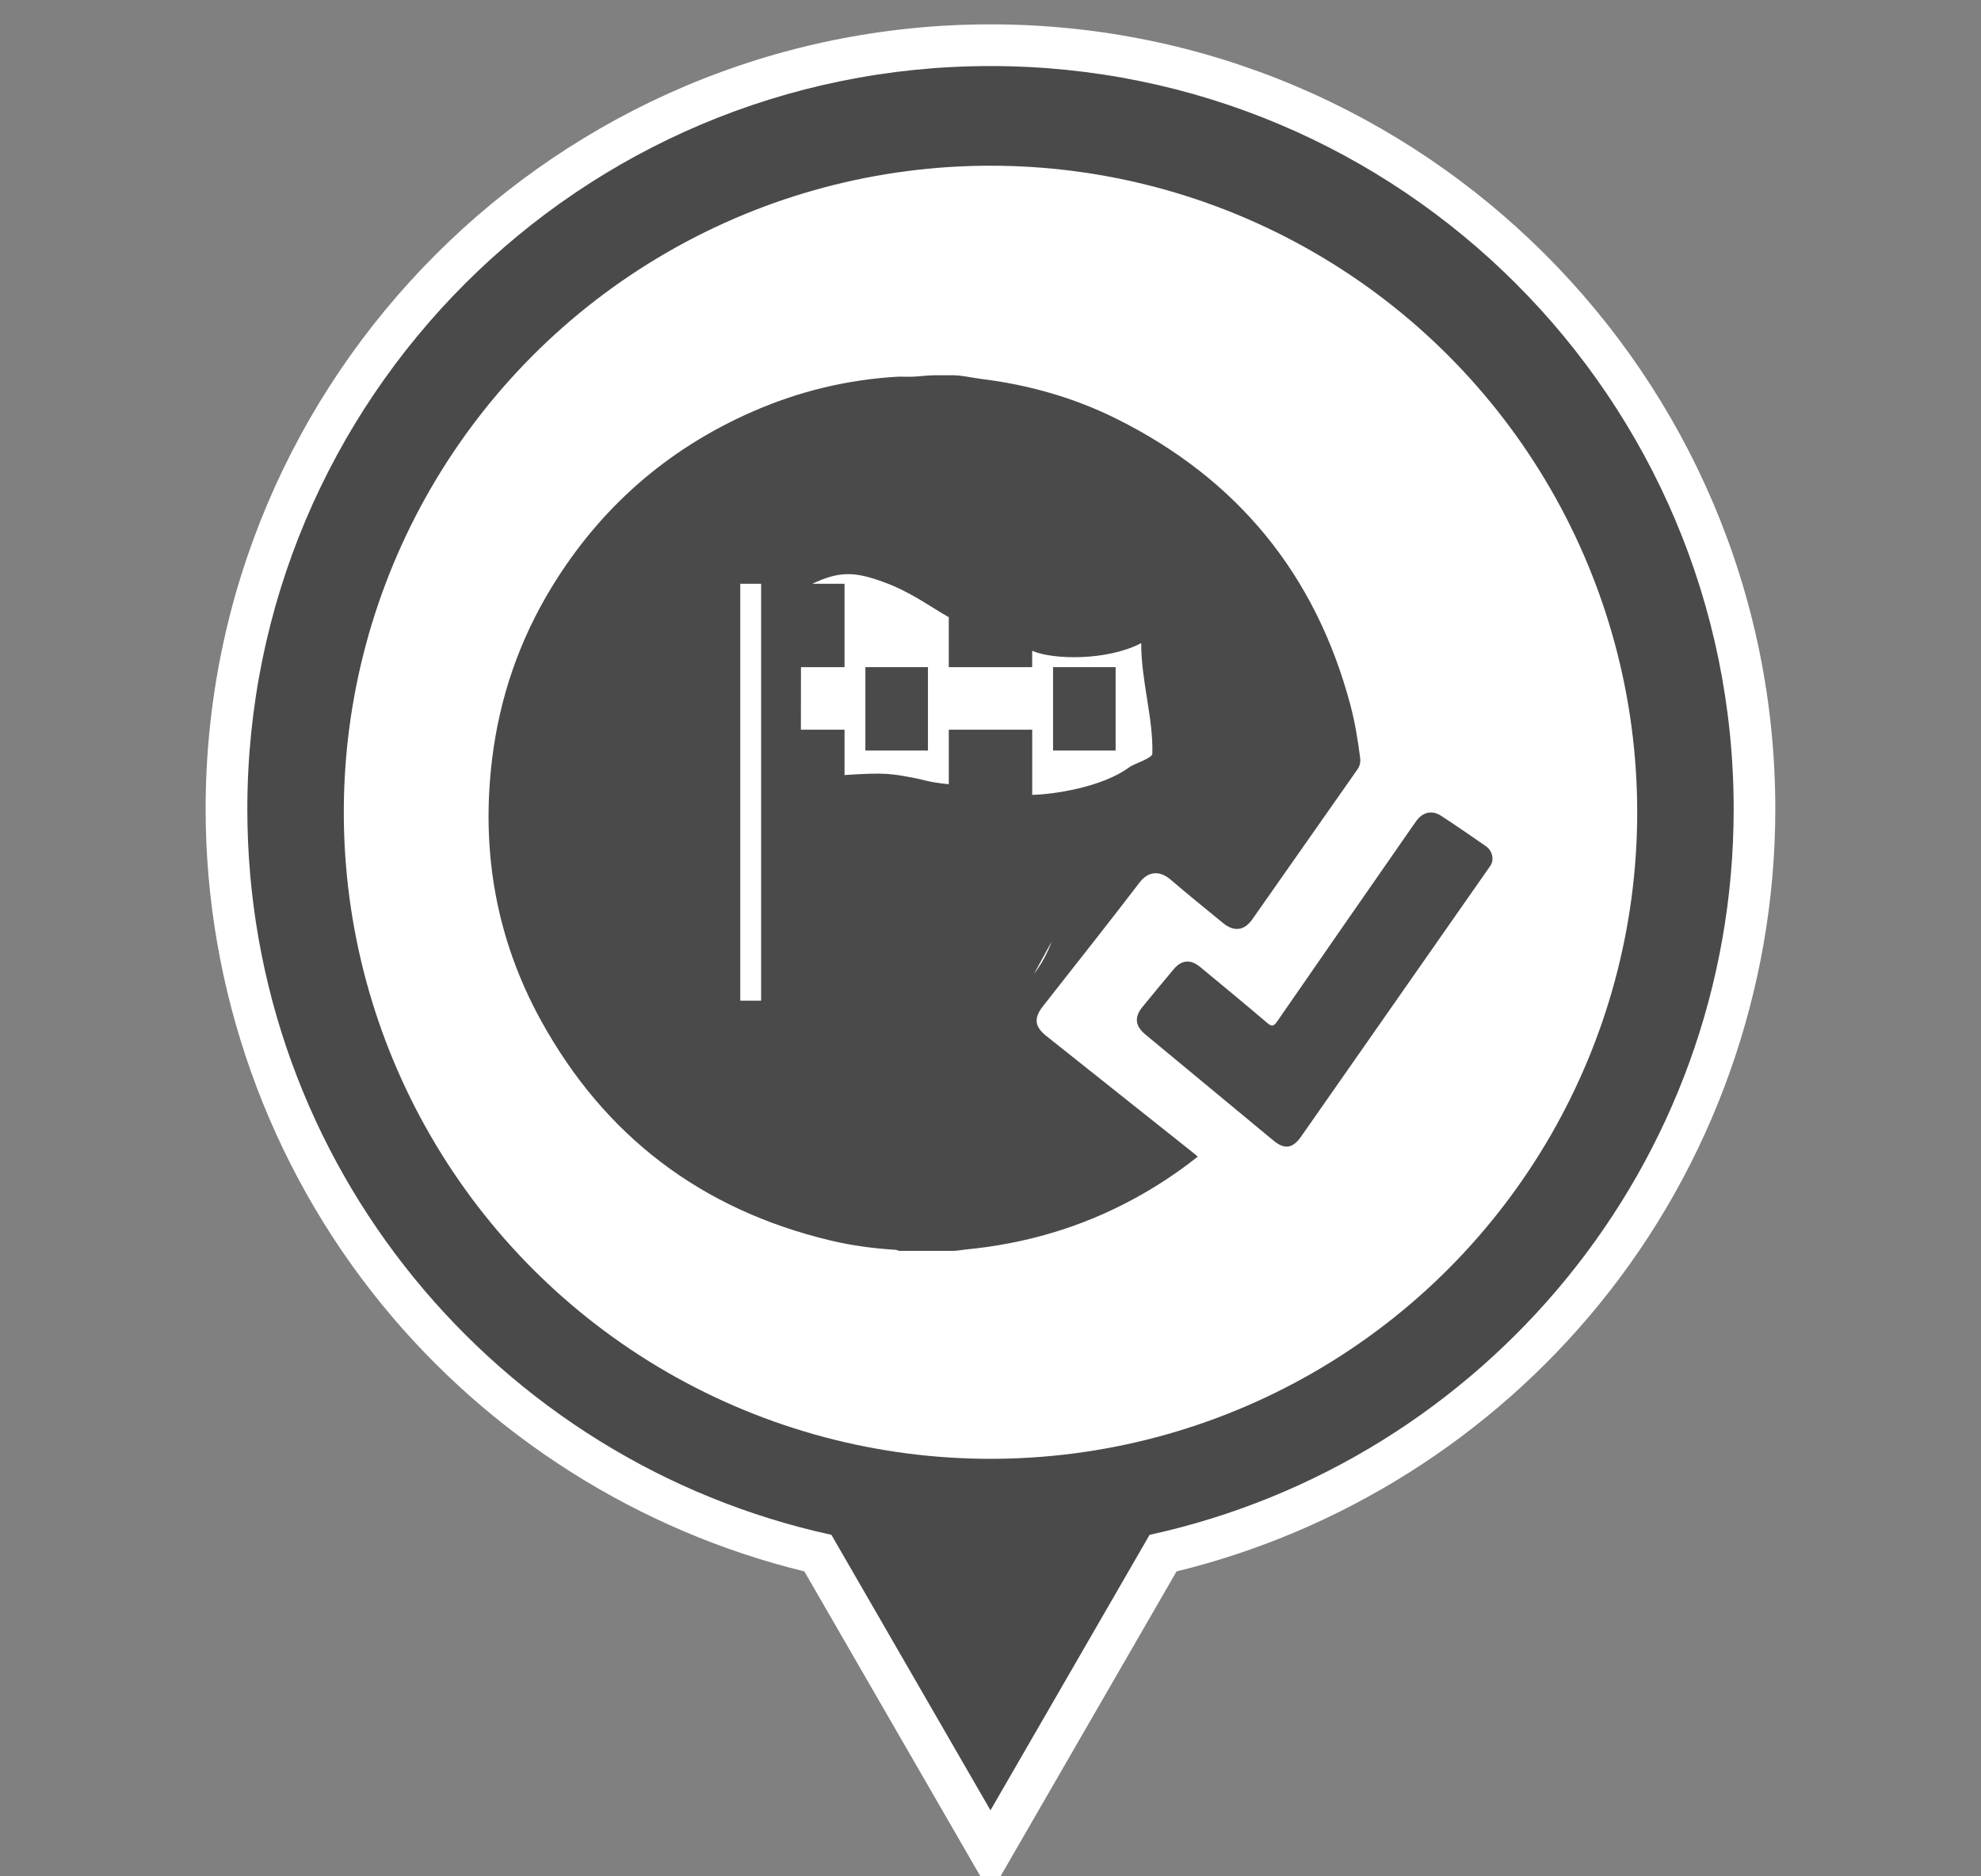
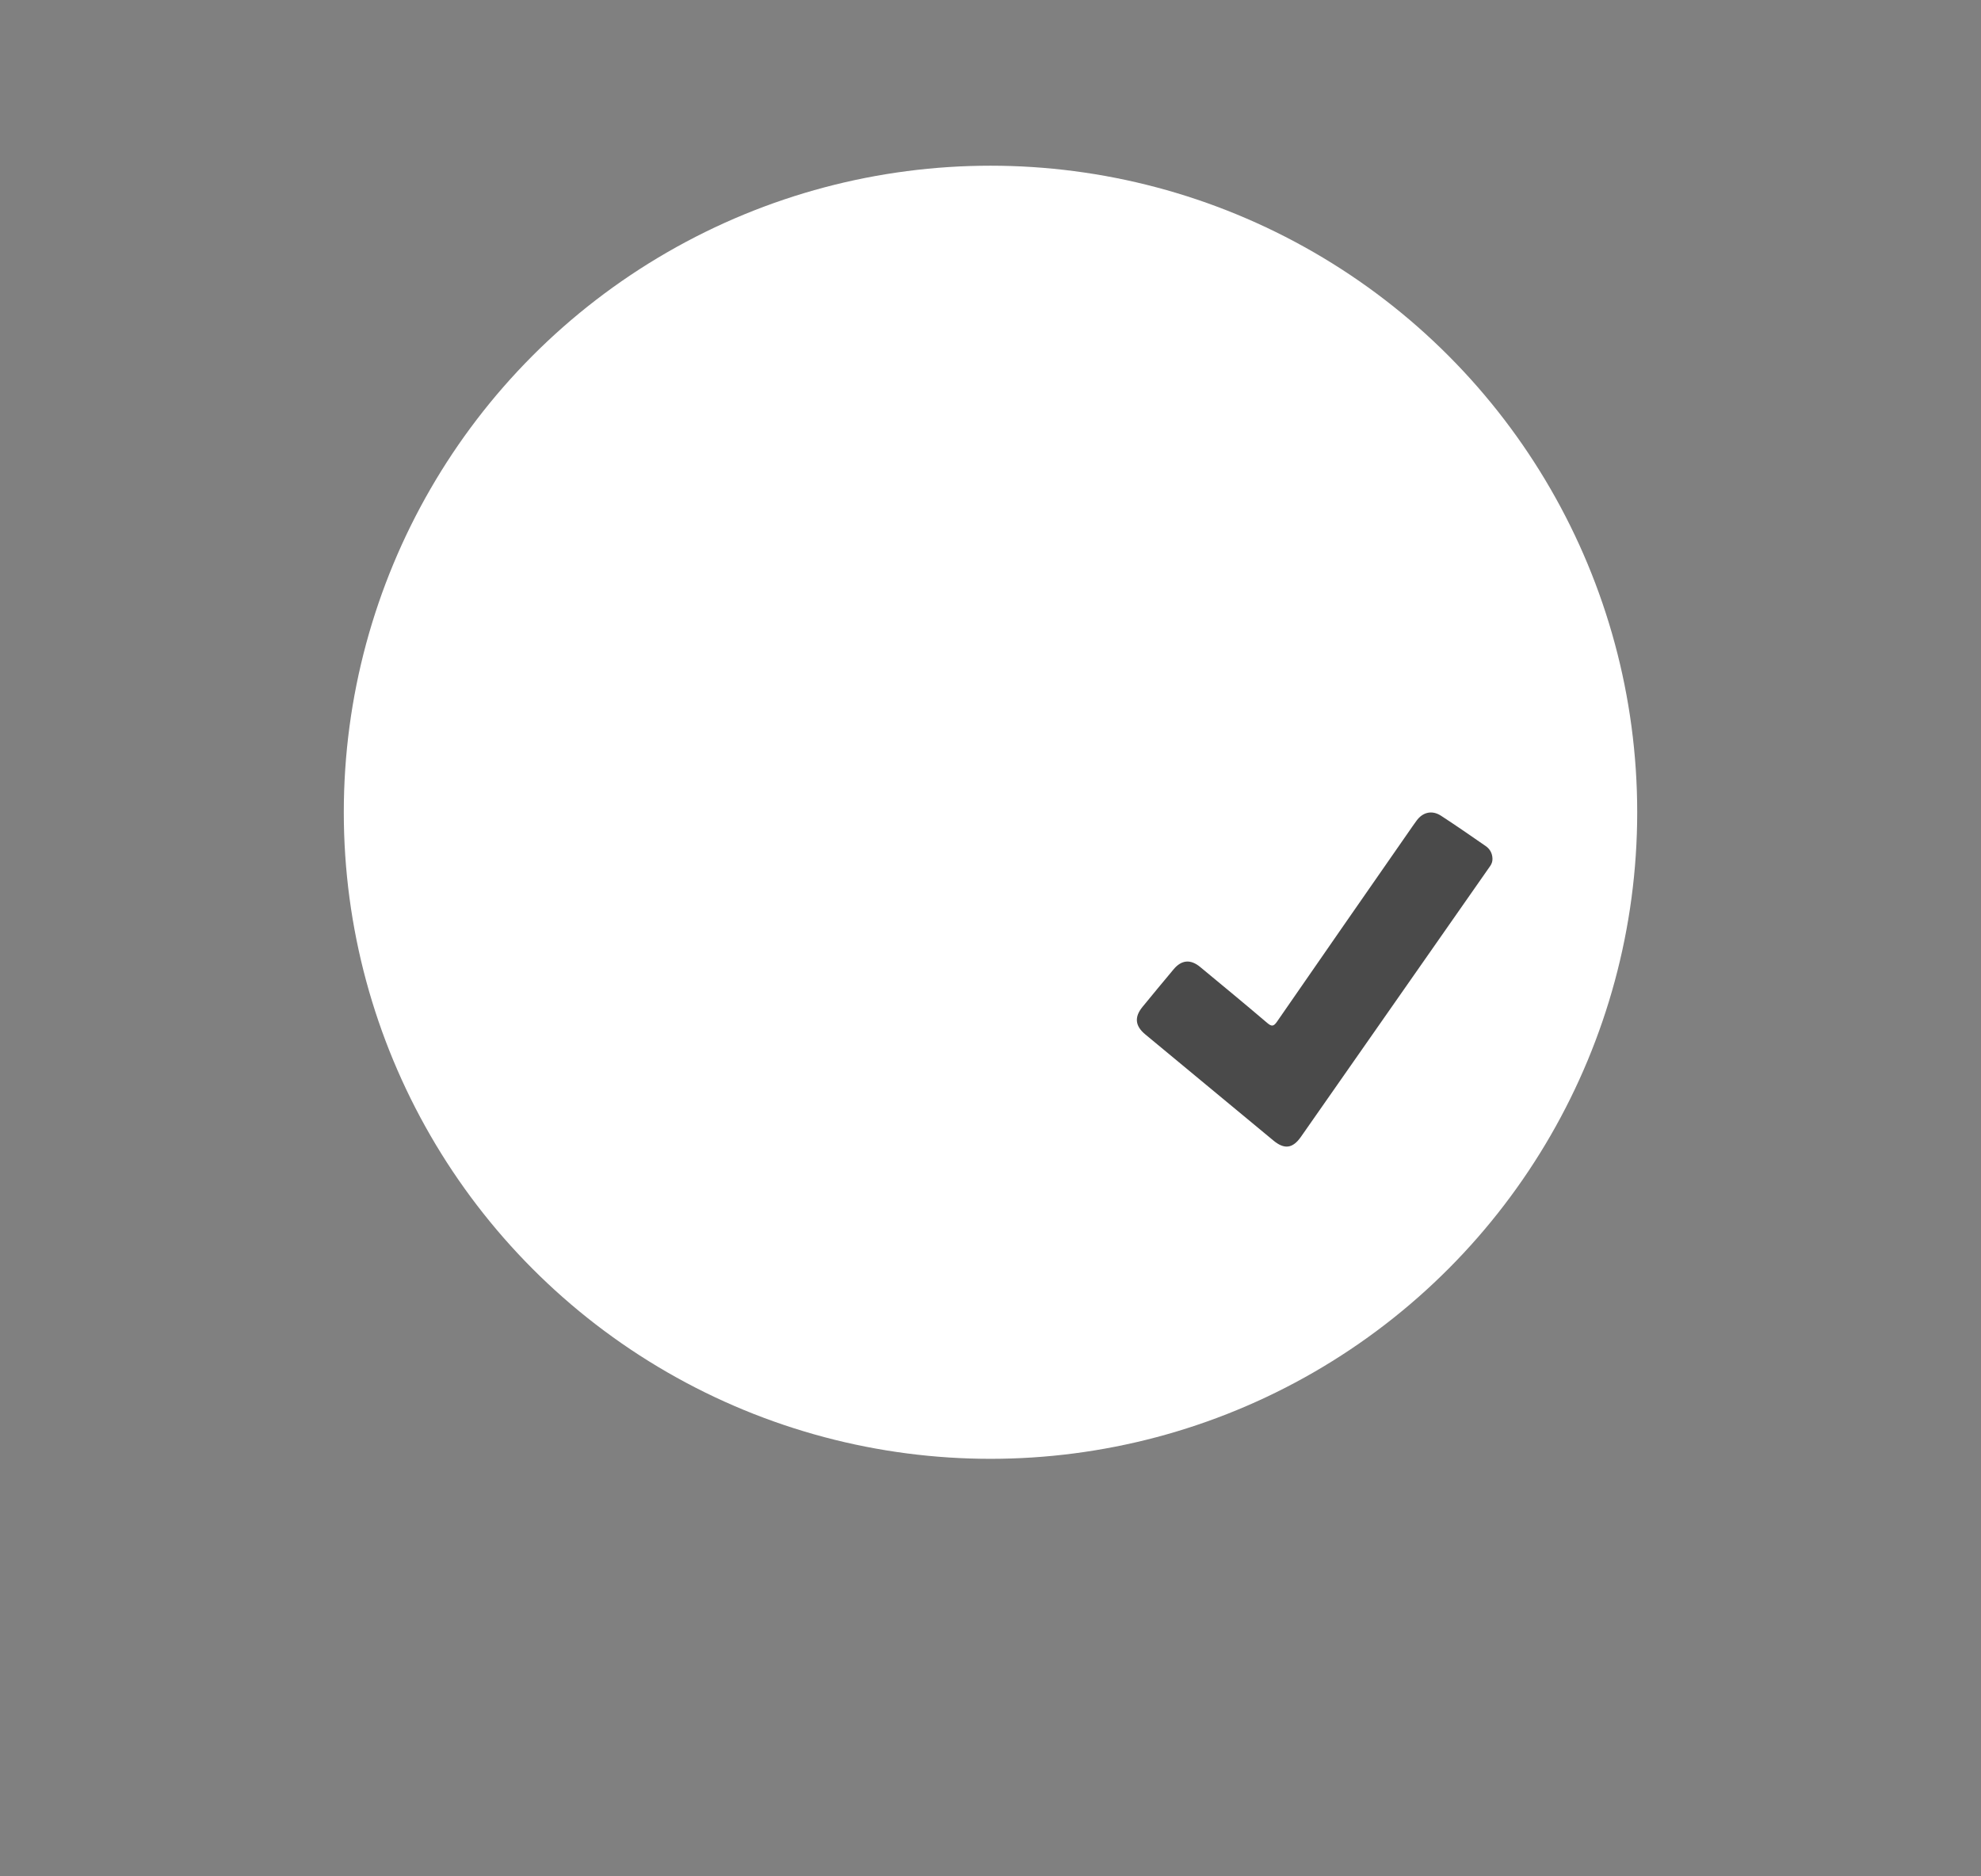
<svg xmlns="http://www.w3.org/2000/svg" version="1.1" id="Capa_1" x="0px" y="0px" width="95px" height="90px" viewBox="0 0 95 90" enable-background="new 0 0 95 90" xml:space="preserve">
  <rect x="0" y="0" width="95" height="90" fill="#808080" stroke="none" />
  <g>
    <g>
-       <path fill="#4A4A4A" d="M39.224,74.499C22.762,70.693,10.861,55.757,10.861,38.81c0-20.204,16.436-36.642,36.638-36.642    c20.203,0,36.64,16.438,36.64,36.642c0,16.947-11.9,31.885-28.363,35.689L47.5,88.832L39.224,74.499z" />
-       <path fill="#FFFFFF" d="M47.499,3.168c19.685,0,35.64,15.958,35.64,35.642c0,17.063-11.994,31.315-28.01,34.81l-7.63,13.213    L39.871,73.62c-16.015-3.494-28.01-17.747-28.01-34.81C11.861,19.126,27.818,3.168,47.499,3.168 M47.499,1.168    c-20.753,0-37.638,16.886-37.638,37.642c0,8.638,3,17.074,8.449,23.756c5.181,6.354,12.349,10.877,20.263,12.807l7.193,12.46    l1.732,3l1.732-3l7.193-12.46c7.915-1.93,15.084-6.452,20.264-12.807c5.449-6.683,8.449-15.118,8.449-23.756    C85.139,18.054,68.254,1.168,47.499,1.168L47.499,1.168z" />
-     </g>
+       </g>
    <circle fill="#FFFFFF" cx="47.5" cy="38.961" r="31.013" />
    <g>
      <path fill="#4A4A4A" d="M71.572,41.189c0.004,0.129-0.035,0.244-0.109,0.35c-3.023,4.328-6.048,8.656-9.072,12.984    c-0.396,0.568-0.795,0.621-1.322,0.185c-2.049-1.698-4.101-3.396-6.149-5.094c-0.487-0.404-0.53-0.832-0.129-1.32    c0.496-0.603,0.989-1.205,1.491-1.802c0.381-0.454,0.814-0.491,1.273-0.11c1.073,0.888,2.147,1.774,3.209,2.679    c0.217,0.185,0.313,0.182,0.48-0.063c2.107-3.055,4.229-6.1,6.344-9.147c0.113-0.163,0.225-0.326,0.342-0.485    c0.297-0.411,0.745-0.519,1.174-0.239c0.724,0.471,1.433,0.964,2.142,1.454C71.452,40.724,71.566,40.93,71.572,41.189z" />
      <g>
-         <rect x="41.5" y="32" fill="#4A4A4A" width="3" height="4" />
-         <path fill="#4A4A4A" d="M64.754,33.797c-1.67-6.249-5.412-10.815-11.193-13.7c-2.054-1.025-4.238-1.642-6.519-1.923     C46.595,18.119,46.139,18,45.701,18c-0.292,0-0.583,0-0.874,0c-0.299,0-0.61,0.042-0.916,0.061     c-0.277,0.017-0.557,0.006-0.835,0.006c-2.443,0.138-4.786,0.707-7.021,1.691c-4.079,1.797-7.282,4.608-9.602,8.413     c-1.548,2.538-2.494,5.289-2.854,8.242c-0.539,4.417,0.194,8.619,2.331,12.513c3.054,5.568,7.71,9.1,13.901,10.576     c1.022,0.244,2.061,0.382,3.11,0.446c0.07,0.004,0.148,0.052,0.2,0.052c0.854,0,1.706,0,2.56,0c0.189,0,0.402-0.045,0.604-0.066     c2.828-0.27,5.503-1.047,8.007-2.396c1.098-0.591,2.137-1.271,3.127-2.06c-0.082-0.068-0.145-0.123-0.207-0.174     c-2.353-1.871-4.703-3.742-7.056-5.613c-0.563-0.449-0.61-0.854-0.157-1.432c1.545-1.973,3.106-3.934,4.627-5.926     c0.465-0.61,1.031-0.536,1.486-0.145c0.827,0.712,1.68,1.395,2.521,2.088c0.523,0.43,1.02,0.367,1.402-0.18     c1.678-2.393,3.353-4.787,5.033-7.177c0.131-0.185,0.165-0.365,0.137-0.582C65.113,35.482,64.977,34.631,64.754,33.797z M36.5,48     h-1c0-7,0-13,0-20h1C36.5,35,36.5,41,36.5,48z M49.589,46.708l0.847-1.551C50.229,45.721,49.95,46.239,49.589,46.708z      M55.262,36.151c-0.006,0.223-0.879,0.48-1.104,0.648c-1.278,0.957-3.658,1.312-4.658,1.326V35h-4v2.616     c-1-0.101-1.14-0.202-1.629-0.294c-1.096-0.204-1.371-0.282-3.371-0.146V35h-2.093c-0.001-1,0-1,0.004-3H40.5v-4h-1.688     c0.036,0,0.073,0.035,0.108,0.018c1.344-0.646,2.088-0.597,3.45-0.1c1.295,0.472,2.129,1.116,3.129,1.687V32h4v-0.784     c1,0.438,3.597,0.485,5.228-0.368C54.729,32.701,55.307,34.427,55.262,36.151z" />
-         <rect x="50.5" y="32" fill="#4A4A4A" width="3" height="4" />
-       </g>
+         </g>
    </g>
  </g>
</svg>